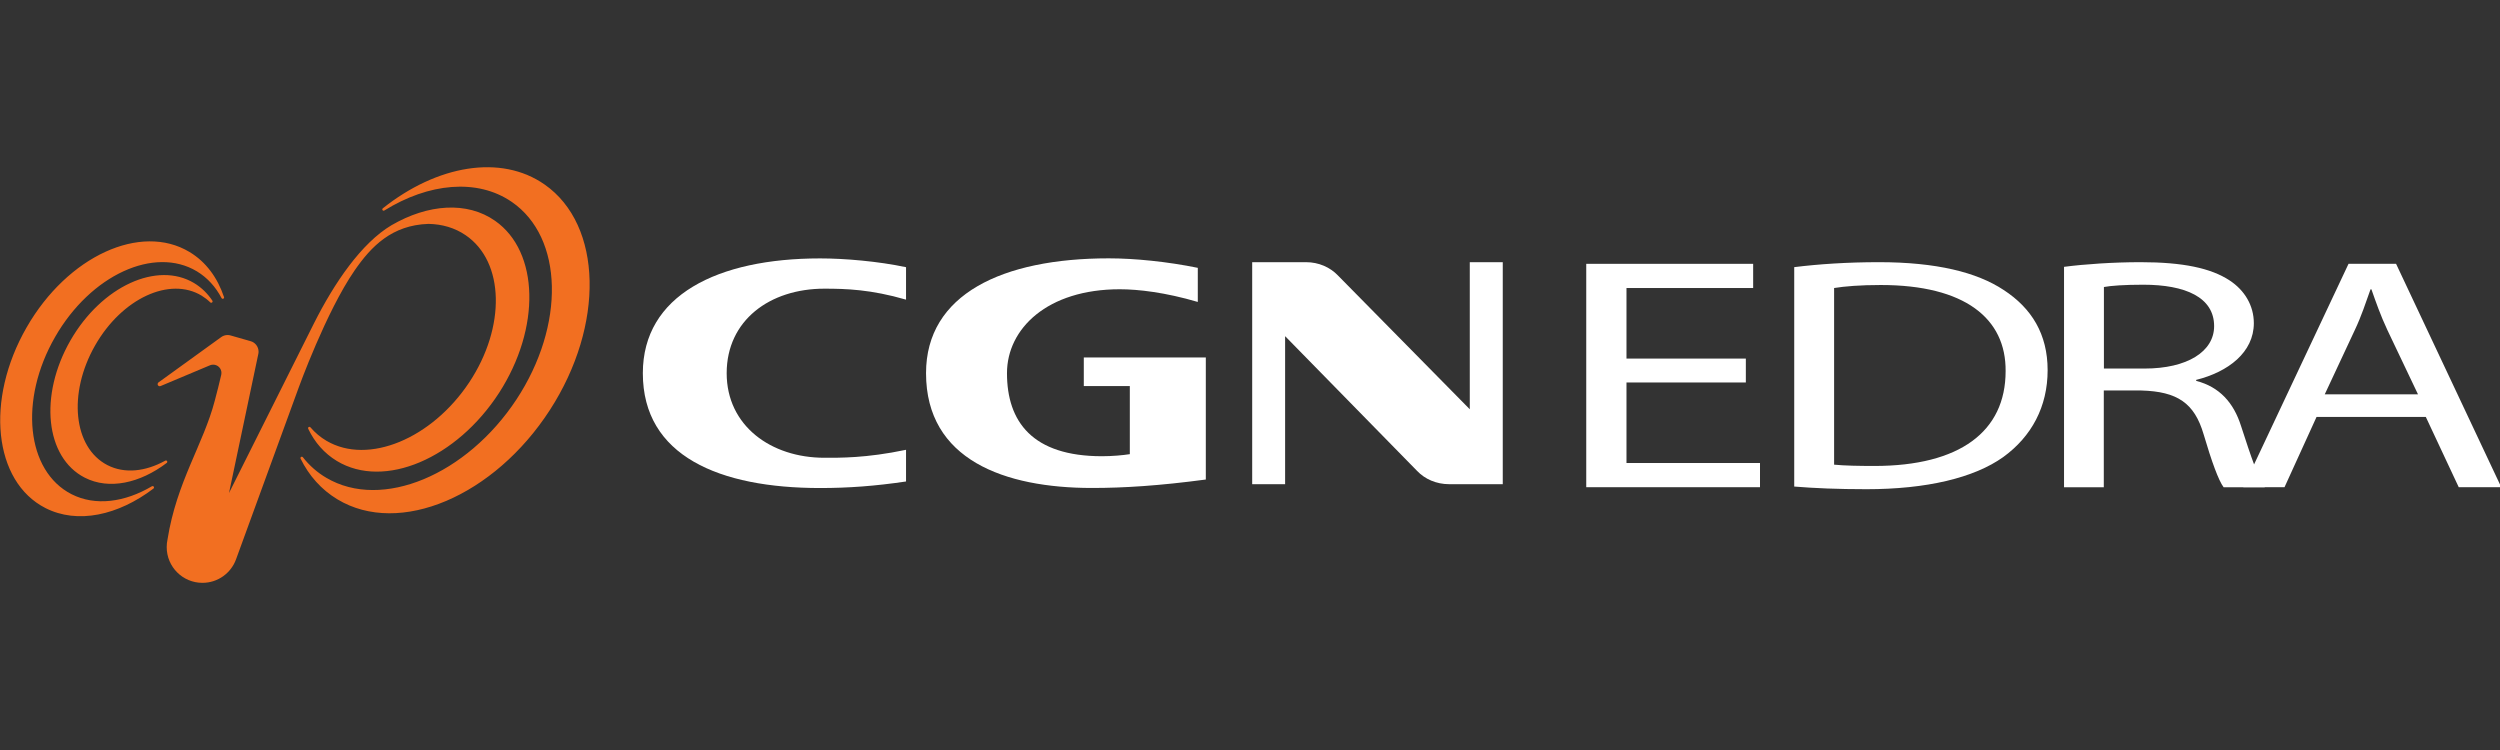
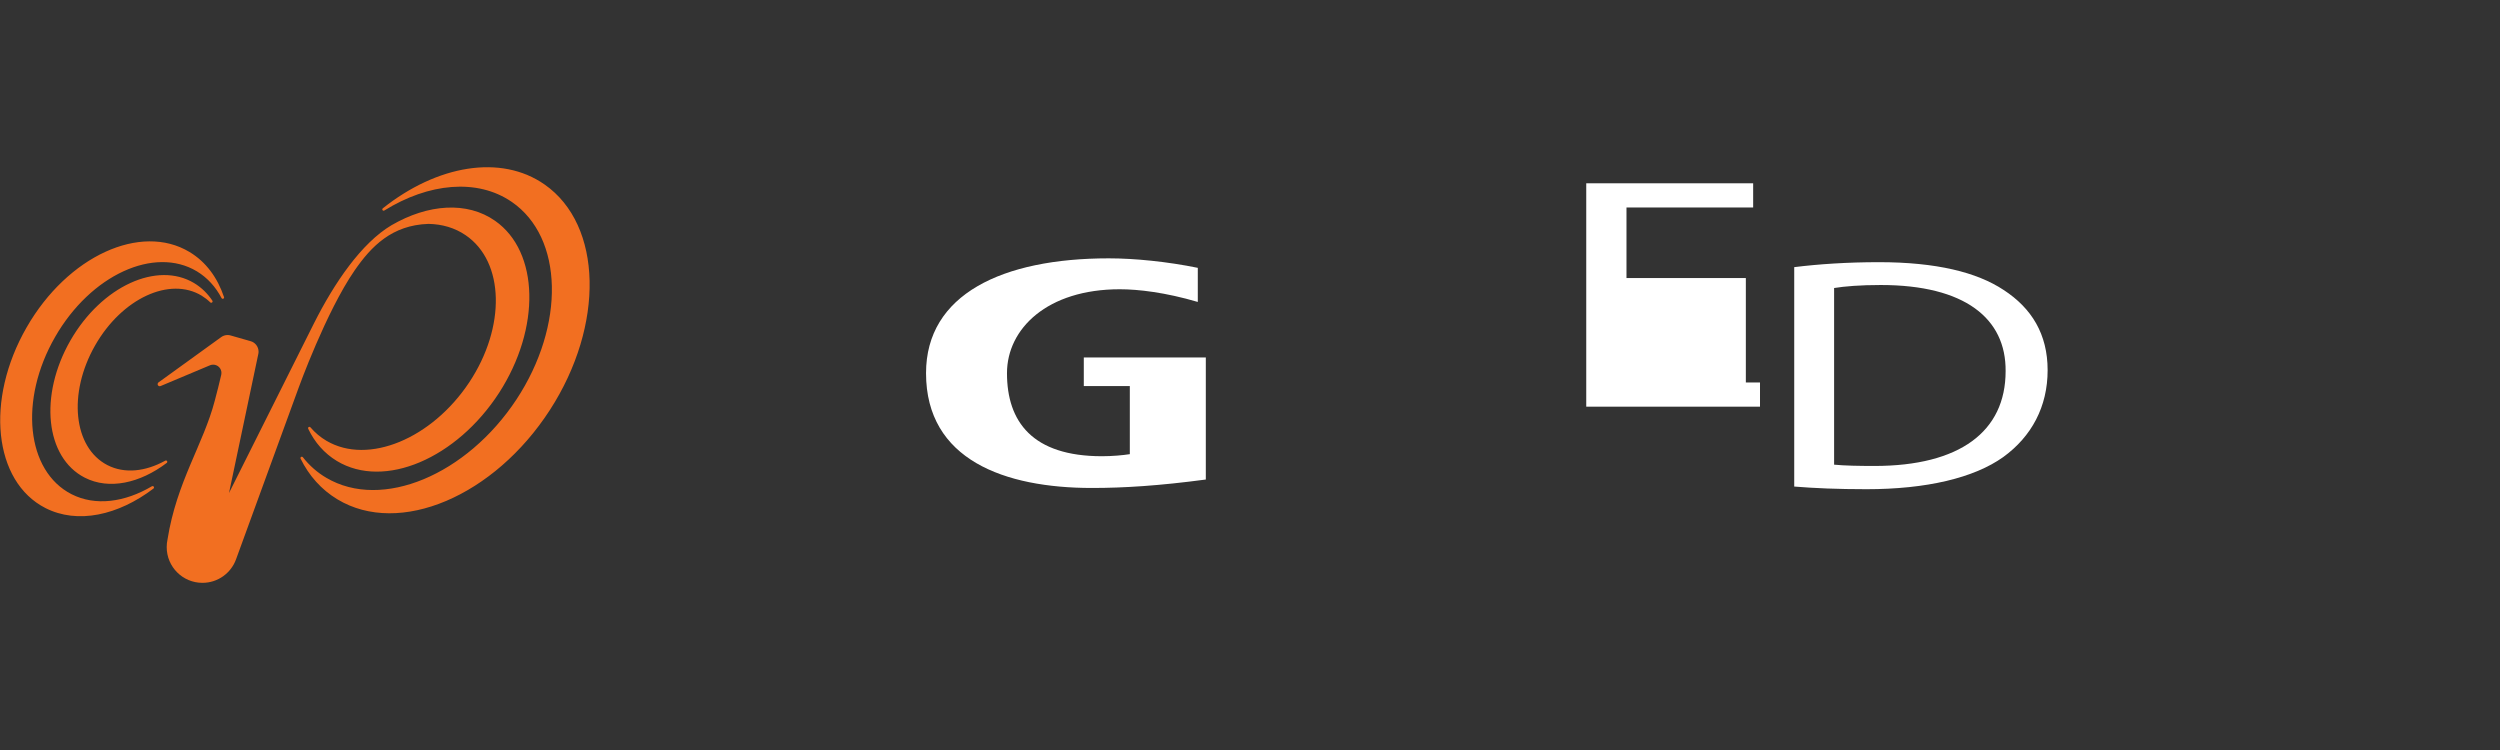
<svg xmlns="http://www.w3.org/2000/svg" xmlns:ns1="http://sodipodi.sourceforge.net/DTD/sodipodi-0.dtd" xmlns:ns2="http://www.inkscape.org/namespaces/inkscape" version="1.1" x="0px" y="0px" viewBox="0 0 150 45" xml:space="preserve" id="svg878" ns1:docname="brandlogo.svg" width="150" height="45" ns2:version="1.1 (c68e22c387, 2021-05-23)">
  <rect x="0" y="0" width="150" height="45" fill="#333333" stroke="none" />
  <defs id="defs882" />
  <ns1:namedview id="namedview880" pagecolor="#ffffff" bordercolor="#666666" borderopacity="1.0" ns2:pageshadow="2" ns2:pageopacity="0.0" ns2:pagecheckerboard="0" showgrid="false" units="px" style="shape-rendering:geometricPrecision; text-rendering:geometricPrecision; image-rendering:optimizeQuality; fill-rule:evenodd; clip-rule:evenodd" ns2:zoom="5.4306382" ns2:cx="139.02602" ns2:cy="65.093639" ns2:window-width="3440" ns2:window-height="1361" ns2:window-x="2391" ns2:window-y="-9" ns2:window-maximized="1" ns2:current-layer="g875" />
  <style type="text/css" id="style854">
	.st0{fill:#005286;}
	.st1{fill:#F26F21;}
</style>
  <g id="Layer_1">
</g>
  <g id="company__x26__Address" transform="matrix(0.354,0,0,0.354,-31.136,-70.734)">
    <g id="g875">
-       <path class="st0" d="m 241.52,281.42 c -5.25,0.78 -9.82,1.11 -14.56,1.11 -17.05,0 -30.05,-5.41 -30.05,-19.46 0,-13.2 12.64,-19.46 30.05,-19.46 4.14,0 9.86,0.49 14.56,1.49 v 5.5 c -5.96,-1.73 -10.2,-1.86 -13.84,-1.86 -9.24,0 -16.56,5.36 -16.56,14.33 0,8.9 7.5,14.33 16.56,14.33 2.52,0 7.03,0.08 13.84,-1.35 z" id="path857" style="fill:#ffffff" />
      <path class="st0" d="m 292.32,260.4 h -20.67 v 4.85 h 7.8 v 11.54 c -1.21,0.19 -2.98,0.35 -4.72,0.35 -11.79,0 -16.1,-5.85 -16.1,-14.08 0,-7.54 6.84,-14.22 19.11,-14.22 3.15,0 7.72,0.53 13.23,2.15 v -5.78 c -5.13,-1.05 -10.7,-1.61 -15.09,-1.61 -18.03,0 -30.97,6.1 -30.97,19.46 0,14.72 13.37,19.46 28.11,19.46 5.46,0 11.42,-0.38 19.31,-1.43 V 260.4 Z" id="path859" style="fill:#ffffff" />
-       <path class="st0" d="m 309.26,244.25 h 0.06 c 2.15,0 4.08,0.87 5.39,2.24 l 22.36,22.69 v -24.93 h 5.59 v 37.63 h -9.08 c -2.19,0 -4.12,-0.87 -5.43,-2.24 l -22.38,-22.85 v 25.09 h -5.58 v -37.63 z" id="path861" style="fill:#ffffff" />
      <path class="st1" d="m 154.34,237.97 c 6.16,-3.57 12.77,-4.07 17.53,-0.73 7.49,5.25 7.75,18.19 0.68,29.15 -7.18,11.11 -19.45,16.41 -27.49,11.56 -2.15,-1.3 -3.77,-3.17 -4.86,-5.45 -0.02,-0.05 -0.03,-0.07 -0.03,-0.11 0,-0.13 0.1,-0.23 0.23,-0.23 0.08,0 0.15,0.04 0.19,0.1 0.76,0.89 1.67,1.66 2.71,2.27 7.08,4.15 17.86,-0.38 24.18,-9.9 6.23,-9.38 6,-20.45 -0.6,-24.95 -1.84,-1.26 -4,-1.88 -6.3,-1.92 -6.2,0.2 -9.7,3.8 -12.54,7.92 -4.83,7.01 -9.46,19.83 -9.46,19.83 l -10.62,29.11 c -0.85,2.33 -3.08,3.98 -5.69,3.98 -3.35,0 -6.06,-2.71 -6.06,-6.06 0,-0.45 0.05,-0.88 0.14,-1.3 1.55,-9.79 6.08,-16.12 8.01,-23.52 0.54,-2.08 0.66,-2.51 1.1,-4.4 0.02,-0.09 0.03,-0.19 0.03,-0.3 0,-0.78 -0.63,-1.4 -1.41,-1.4 -0.22,0 -0.43,0.05 -0.61,0.14 l -8.3,3.49 c -0.05,0.02 -0.09,0.03 -0.14,0.03 -0.2,0 -0.36,-0.16 -0.36,-0.36 0,-0.13 0.07,-0.25 0.18,-0.31 l 10.6,-7.66 c 0.3,-0.22 0.68,-0.35 1.08,-0.35 0.17,0 0.34,0.02 0.5,0.07 l 3.36,0.96 c 0.8,0.2 1.39,0.93 1.39,1.79 0,0.13 -0.01,0.26 -0.04,0.38 l -4.97,23.58 14.42,-28.8 c 3.44,-6.82 8.02,-13.57 13.15,-16.61 z m 20.35,-3.94 c -5.86,-4.02 -14.09,-3.19 -21.59,1.46 -0.04,0.02 -0.08,0.04 -0.12,0.04 -0.13,0 -0.23,-0.1 -0.23,-0.23 0,-0.07 0.04,-0.14 0.09,-0.18 9.19,-7.31 20.02,-9.22 27.44,-4.02 9.82,6.88 10.17,23.83 0.88,38.2 -9.41,14.57 -25.48,21.5 -36.01,15.15 -2.74,-1.65 -4.83,-4.02 -6.25,-6.9 -0.02,-0.03 -0.02,-0.06 -0.02,-0.1 0,-0.13 0.1,-0.23 0.23,-0.23 0.07,0 0.14,0.04 0.18,0.09 1.09,1.39 2.41,2.57 3.98,3.49 9.43,5.57 23.8,-0.51 32.22,-13.28 8.29,-12.6 7.98,-27.46 -0.8,-33.49 m -68.54,44.61 c 2.92,1.51 6.48,1.1 9.82,-0.75 0.03,-0.02 0.07,-0.03 0.11,-0.03 0.13,0 0.23,0.1 0.23,0.23 0,0.08 -0.04,0.14 -0.09,0.18 -4.54,3.44 -9.77,4.61 -13.9,2.5 -6.67,-3.41 -7.79,-13.91 -2.42,-23.26 5.3,-9.21 14.72,-13.47 20.97,-9.71 1.24,0.75 2.27,1.76 3.08,2.97 0.02,0.04 0.04,0.08 0.04,0.13 0,0.12 -0.1,0.23 -0.23,0.23 -0.07,0 -0.12,-0.03 -0.17,-0.07 -0.44,-0.43 -0.92,-0.8 -1.45,-1.13 -5.39,-3.27 -13.51,0.43 -18.08,8.46 -4.63,8.13 -3.66,17.28 2.09,20.25 m 7.56,3.59 c 0.04,-0.02 0.07,-0.03 0.12,-0.03 0.13,0 0.23,0.11 0.23,0.23 0,0.08 -0.03,0.14 -0.09,0.19 -5.98,4.54 -12.87,6.08 -18.32,3.3 -8.77,-4.48 -10.25,-18.32 -3.18,-30.62 6.97,-12.13 19.38,-17.73 27.6,-12.78 2.79,1.67 4.75,4.35 5.85,7.63 0.01,0.03 0.02,0.06 0.02,0.08 0,0.13 -0.1,0.23 -0.23,0.23 -0.09,0 -0.17,-0.05 -0.2,-0.12 -1,-1.9 -2.4,-3.46 -4.19,-4.54 -7.16,-4.3 -17.96,0.57 -24.02,11.12 -6.16,10.71 -4.87,22.74 2.77,26.65 4.05,2.07 9.03,1.38 13.64,-1.34" id="path863" />
      <g id="g873" style="fill:#ffffff">
-         <path class="st0" d="m 383.86,264.64 h -20.23 v 13.65 h 22.63 v 4.1 h -29.45 v -37.86 h 28.29 v 4.1 h -21.47 v 11.96 h 20.23 z" id="path865" style="fill:#ffffff" />
+         <path class="st0" d="m 383.86,264.64 h -20.23 h 22.63 v 4.1 h -29.45 v -37.86 h 28.29 v 4.1 h -21.47 v 11.96 h 20.23 z" id="path865" style="fill:#ffffff" />
        <path class="st0" d="m 392.07,245.09 c 4.11,-0.51 8.99,-0.84 14.34,-0.84 9.69,0 16.59,1.69 21.16,4.72 4.73,3.09 7.44,7.47 7.44,13.59 0,6.18 -2.71,11.23 -7.52,14.72 -4.96,3.54 -13.02,5.45 -23.18,5.45 -4.88,0 -8.84,-0.17 -12.25,-0.45 v -37.19 z m 6.75,33.48 c 1.71,0.17 4.19,0.22 6.82,0.22 14.49,0 22.25,-5.84 22.25,-16.07 0.08,-8.93 -6.9,-14.6 -21.16,-14.6 -3.49,0 -6.12,0.22 -7.91,0.51 z" id="path867" style="fill:#ffffff" />
-         <path class="st0" d="m 437.8,245.04 c 3.41,-0.45 8.37,-0.79 12.94,-0.79 7.21,0 11.94,1.01 15.11,3.09 2.56,1.68 4.11,4.27 4.11,7.25 0,4.94 -4.34,8.26 -9.77,9.61 v 0.17 c 3.95,1.01 6.36,3.71 7.6,7.64 1.71,5.28 2.95,8.93 4.03,10.39 h -6.98 c -0.85,-1.12 -2.02,-4.33 -3.41,-9.04 -1.55,-5.22 -4.42,-7.19 -10.54,-7.36 h -6.36 v 16.4 h -6.74 v -37.36 z m 6.75,17.24 h 6.9 c 7.21,0 11.78,-2.87 11.78,-7.19 0,-4.89 -4.88,-7.02 -12.01,-7.02 -3.26,0 -5.5,0.17 -6.67,0.39 z" id="path869" style="fill:#ffffff" />
-         <path class="st0" d="m 480.59,270.48 -5.43,11.91 h -6.98 l 17.83,-37.86 h 8.06 l 17.83,37.86 h -7.21 l -5.58,-11.91 z m 17.2,-3.82 -5.19,-10.9 c -1.16,-2.47 -1.94,-4.72 -2.71,-6.91 h -0.15 c -0.78,2.19 -1.55,4.55 -2.64,6.85 l -5.12,10.95 h 15.81 z" id="path871" style="fill:#ffffff" />
      </g>
    </g>
  </g>
</svg>